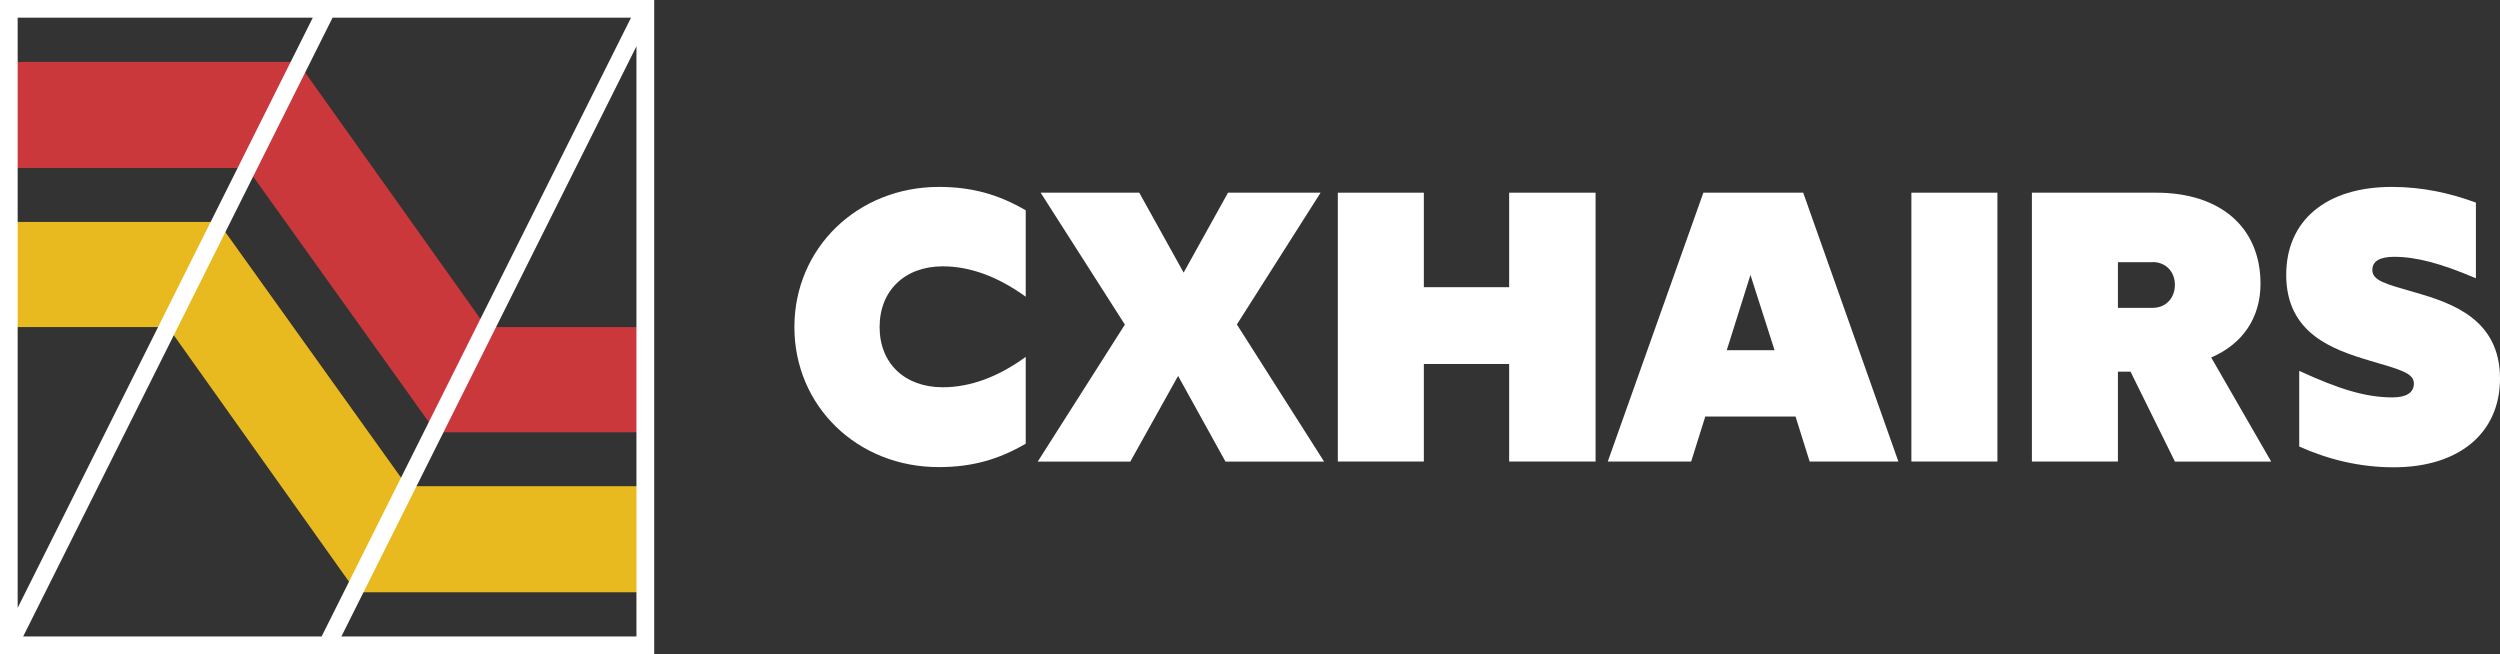
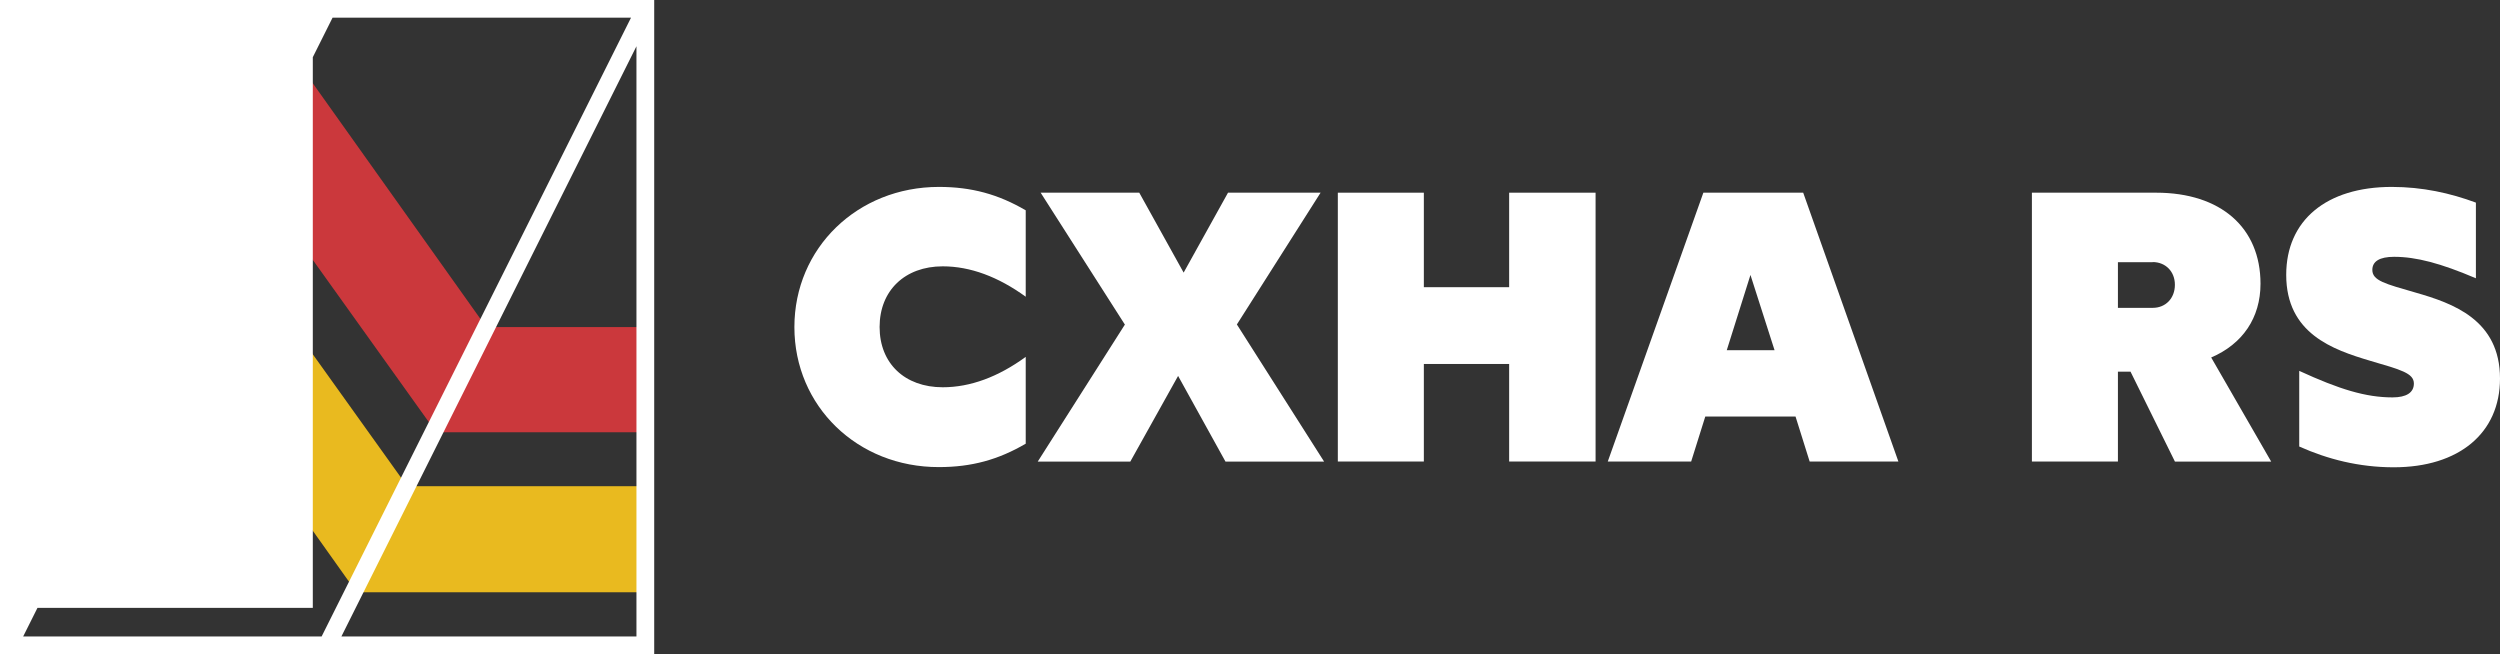
<svg xmlns="http://www.w3.org/2000/svg" width="214" height="56" viewBox="0 0 214 56" fill="none">
  <rect x="0" y="0" width="214" height="56" fill="#333333" stroke="none" />
  <g clip-path="url(#clip0_69_2)">
    <path d="M0.756 5.3H25.473L41.62 27.996H55.236V37.001H37.331L21.147 14.38H0.756V5.3Z" fill="#CB383C" />
    <path d="M0.756 18.998H18.669L34.853 41.62H55.236V50.7H30.519L14.38 27.996H0.756V18.998Z" fill="#E9BA1F" />
-     <path d="M0 0V56H56V0H0ZM54.016 1.512L27.532 54.48H1.984L28.468 1.512H54.016ZM26.776 1.512L1.512 52.033V1.512H26.776ZM29.224 54.48L54.48 3.96V54.48H29.216H29.224Z" fill="white" />
+     <path d="M0 0V56H56V0H0ZM54.016 1.512L27.532 54.48H1.984L28.468 1.512H54.016ZM26.776 1.512L1.512 52.033H26.776ZM29.224 54.48L54.48 3.96V54.48H29.216H29.224Z" fill="white" />
  </g>
  <g clip-path="url(#clip1_69_2)">
    <path d="M68 28C68 21.228 73.404 16 80.37 16C83.149 16 85.445 16.624 87.802 18.003V25.399C85.445 23.691 83.054 22.798 80.698 22.798C77.461 22.798 75.294 24.87 75.294 27.991C75.294 31.113 77.452 33.15 80.698 33.15C83.054 33.15 85.445 32.266 87.802 30.549V37.98C85.445 39.358 83.158 39.983 80.37 39.983C73.404 40 68 34.772 68 28Z" fill="white" />
    <path d="M96.278 27.766L89.079 16.494H97.521L101.319 23.335L105.118 16.494H113.042L105.877 27.774L113.344 39.514H104.902L100.845 32.179L96.753 39.514H88.829L96.296 27.774L96.278 27.766Z" fill="white" />
    <path d="M114.518 39.506V16.494H121.881V24.584H129.183V16.494H136.581V39.506H129.183V31.156H121.881V39.506H114.518Z" fill="white" />
    <path d="M154.906 39.506L153.698 35.656H145.972L144.764 39.506H137.625L145.808 16.494H154.354L162.502 39.506H154.906ZM151.902 29.977L149.839 23.535L147.811 29.977H151.902Z" fill="white" />
-     <path d="M163.615 39.506V16.494H170.978V39.506H163.615Z" fill="white" />
    <path d="M186.171 39.506L182.373 31.815H181.294V39.506H173.931V16.494H184.565C190.098 16.494 193.499 19.485 193.499 24.289C193.499 27.211 191.963 29.448 189.278 30.601L194.414 39.514H186.162L186.171 39.506ZM184.272 22.442H181.294V26.352H184.272C185.385 26.352 186.171 25.529 186.171 24.376C186.171 23.223 185.351 22.433 184.272 22.433V22.442Z" fill="white" />
    <path d="M196.814 38.222V31.746C200.249 33.324 202.511 34.017 204.798 34.017C205.972 34.017 206.628 33.618 206.628 32.83C206.628 31.945 205.515 31.65 202.899 30.887C199.688 29.933 195.7 28.555 195.7 23.526C195.7 18.861 199.136 16 204.738 16C207.353 16 209.744 16.529 211.937 17.344V23.821C208.924 22.538 206.827 21.983 204.936 21.983C203.693 21.983 203.072 22.373 203.072 23.101C203.072 24.02 204.151 24.289 206.766 25.043C209.977 25.962 214 27.376 214 32.405C214 37.069 210.495 40 204.902 40C201.924 40 199.239 39.306 196.814 38.222Z" fill="white" />
  </g>
  <defs>
    <clipPath id="clip0_69_2">
      <rect width="56" height="56" fill="white" />
    </clipPath>
    <clipPath id="clip1_69_2">
      <rect width="146" height="24" fill="white" transform="translate(68 16)" />
    </clipPath>
  </defs>
</svg>